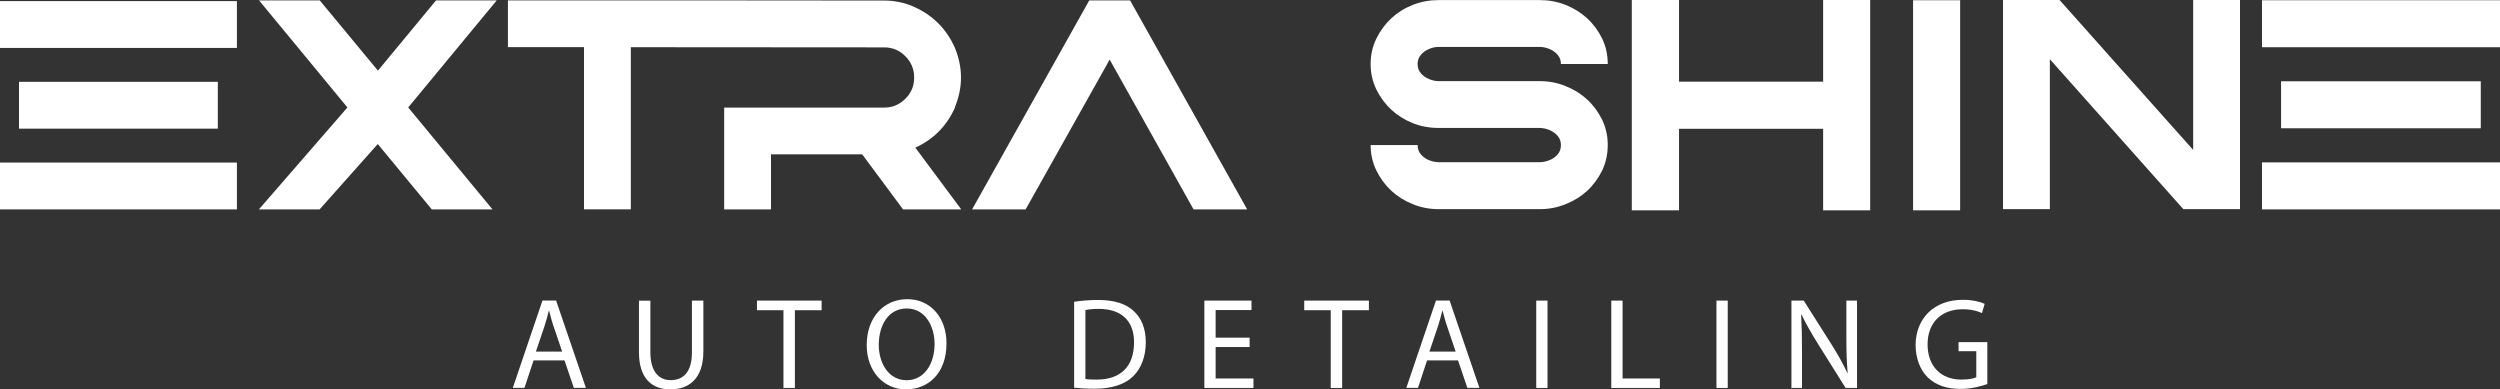
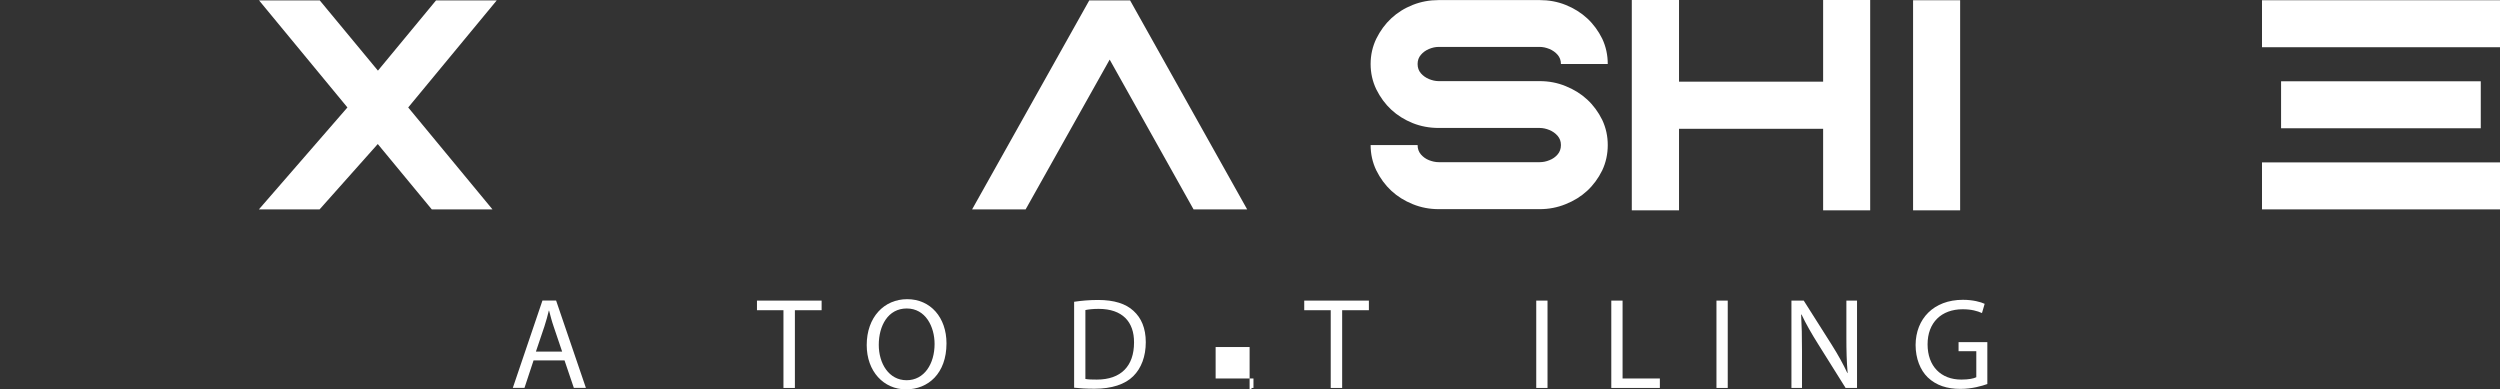
<svg xmlns="http://www.w3.org/2000/svg" id="Layer_2" data-name="Layer 2" viewBox="0 0 317.12 49.39">
  <rect x="0" y="0" width="317.12" height="49.39" fill="#333333" stroke="none" />
  <defs>
    <style>      .cls-1 {        fill: #fff;        stroke-width: 0px;      }    </style>
  </defs>
  <g id="Layer_1-2" data-name="Layer 1">
    <g>
      <g>
        <path class="cls-1" d="M67.68,45.72l-1.15,3.48h-1.48l3.76-11.08h1.73l3.78,11.08h-1.53l-1.18-3.48h-3.93ZM71.31,44.61l-1.08-3.19c-.25-.72-.41-1.38-.58-2.02h-.03c-.16.66-.34,1.33-.56,2l-1.08,3.2h3.34Z" />
-         <path class="cls-1" d="M82.5,38.13v6.56c0,2.48,1.1,3.53,2.58,3.53,1.64,0,2.69-1.08,2.69-3.53v-6.56h1.45v6.46c0,3.4-1.79,4.8-4.19,4.8-2.27,0-3.98-1.3-3.98-4.73v-6.52h1.45Z" />
        <path class="cls-1" d="M99.39,39.35h-3.37v-1.22h8.2v1.22h-3.39v9.86h-1.45v-9.86Z" />
        <path class="cls-1" d="M120.06,43.56c0,3.81-2.32,5.83-5.14,5.83s-4.98-2.27-4.98-5.62c0-3.52,2.19-5.82,5.14-5.82s4.98,2.32,4.98,5.6ZM111.47,43.74c0,2.37,1.28,4.49,3.53,4.49s3.55-2.09,3.55-4.6c0-2.2-1.15-4.5-3.53-4.5s-3.55,2.19-3.55,4.62Z" />
        <path class="cls-1" d="M136.25,38.28c.87-.13,1.91-.23,3.04-.23,2.05,0,3.52.48,4.49,1.38.99.9,1.56,2.19,1.56,3.98s-.56,3.29-1.59,4.31c-1.04,1.04-2.74,1.59-4.9,1.59-1.02,0-1.87-.05-2.6-.13v-10.89ZM137.68,48.07c.36.07.89.08,1.45.08,3.06,0,4.72-1.71,4.72-4.7.02-2.61-1.46-4.27-4.49-4.27-.74,0-1.3.07-1.68.15v8.74Z" />
-         <path class="cls-1" d="M158.51,44.02h-4.31v3.99h4.8v1.2h-6.23v-11.08h5.98v1.2h-4.55v3.5h4.31v1.18Z" />
+         <path class="cls-1" d="M158.51,44.02h-4.31v3.99h4.8v1.2h-6.23h5.98v1.2h-4.55v3.5h4.31v1.18Z" />
        <path class="cls-1" d="M168.81,39.35h-3.37v-1.22h8.2v1.22h-3.39v9.86h-1.45v-9.86Z" />
-         <path class="cls-1" d="M181.02,45.72l-1.15,3.48h-1.48l3.76-11.08h1.73l3.78,11.08h-1.53l-1.18-3.48h-3.93ZM184.65,44.61l-1.08-3.19c-.25-.72-.41-1.38-.58-2.02h-.03c-.16.66-.34,1.33-.56,2l-1.08,3.2h3.34Z" />
        <path class="cls-1" d="M196.3,38.13v11.08h-1.43v-11.08h1.43Z" />
        <path class="cls-1" d="M204.39,38.13h1.43v9.88h4.73v1.2h-6.16v-11.08Z" />
        <path class="cls-1" d="M219.16,38.13v11.08h-1.43v-11.08h1.43Z" />
        <path class="cls-1" d="M227.24,49.21v-11.08h1.56l3.55,5.6c.82,1.3,1.46,2.46,1.99,3.6l.03-.02c-.13-1.48-.16-2.83-.16-4.55v-4.63h1.35v11.08h-1.45l-3.52-5.62c-.77-1.23-1.51-2.5-2.07-3.7l-.05.02c.08,1.4.11,2.73.11,4.57v4.73h-1.35Z" />
        <path class="cls-1" d="M252.07,48.72c-.64.23-1.91.61-3.4.61-1.68,0-3.06-.43-4.14-1.46-.95-.92-1.54-2.4-1.54-4.12.02-3.3,2.28-5.72,6-5.72,1.28,0,2.28.28,2.76.51l-.34,1.17c-.59-.26-1.33-.48-2.45-.48-2.69,0-4.45,1.68-4.45,4.45s1.69,4.47,4.27,4.47c.94,0,1.58-.13,1.91-.3v-3.3h-2.25v-1.15h3.65v5.32Z" />
      </g>
      <g>
-         <path class="cls-1" d="M30.05,6.08H0V.14h30.05v5.94ZM30.05,26.56H0v-5.94h30.05v5.94ZM27.63,16.32H2.41v-5.94h25.22v5.94Z" />
        <path class="cls-1" d="M62.47,26.56h-7.7l-6.85-8.29-7.38,8.29h-7.7l11.23-12.93L32.86.05h7.7l7.38,8.91L55.31.05h7.7l-11.23,13.58,10.69,12.93Z" />
-         <path class="cls-1" d="M121.12,13.61c.52-1.26.78-2.52.78-3.77s-.26-2.53-.78-3.79c-1.07-2.4-2.81-4.13-5.21-5.2-1.18-.52-2.43-.78-3.77-.78l-22.49-.02h-25.22s0,5.93,0,5.93h9.65v20.57h5.94V5.99h3.74l28.39.02c1.05,0,1.95.37,2.69,1.12.75.75,1.12,1.65,1.12,2.71s-.37,1.95-1.12,2.69c-.75.75-1.64,1.12-2.69,1.12h-20.29v12.91h5.94v-6.98h11.57l5.18,6.98h7.38l-5.82-7.83c2.33-1.07,4.01-2.78,5.04-5.12Z" />
        <path class="cls-1" d="M158.19,26.56h-6.79l-10.64-19-10.66,19h-6.79L138.17.05h5.18l14.85,26.51Z" />
        <path class="cls-1" d="M237.23,26.68h-5.97v-10.34h-18.28v10.34h-5.99V0h5.99v10.36h18.28V0h5.97v26.68Z" />
        <path class="cls-1" d="M248.64,26.68h-5.97V.03h5.97v26.66Z" />
-         <path class="cls-1" d="M284.14,26.53h-7.19l-16.93-19.02v19.02h-5.94V0h7.17l16.95,19.02V0h5.94v26.53Z" />
        <path class="cls-1" d="M195.31,26.53h-12.82c-1.15,0-2.25-.21-3.28-.63-2.09-.84-3.63-2.27-4.63-4.29-.48-1-.72-2.07-.72-3.21h5.96c0,.47.14.86.42,1.19.28.32.62.57,1.03.73.41.16.82.25,1.22.25h12.82c.41,0,.82-.08,1.23-.25.42-.16.77-.41,1.04-.73.28-.32.42-.72.42-1.19s-.14-.84-.42-1.17c-.28-.32-.63-.57-1.04-.74-.42-.17-.83-.26-1.23-.26h-12.82c-1.15,0-2.25-.2-3.28-.61-2.09-.84-3.63-2.27-4.63-4.29-.48-1-.72-2.07-.72-3.21s.24-2.21.72-3.21c1-2.02,2.54-3.46,4.63-4.29,1.04-.41,2.13-.61,3.28-.61h12.82c1.16,0,2.26.2,3.28.61,2.1.84,3.65,2.27,4.65,4.29.47,1,.7,2.07.7,3.21h-5.94c0-.46-.14-.85-.42-1.17-.28-.32-.63-.57-1.04-.74-.42-.17-.83-.26-1.23-.26h-12.82c-.41,0-.81.09-1.22.26-.41.17-.76.42-1.03.74-.28.32-.42.71-.42,1.17s.14.86.42,1.18c.28.32.62.56,1.03.73.41.17.82.26,1.22.26h12.82c1.16,0,2.26.21,3.28.63,2.1.84,3.65,2.27,4.65,4.29.47,1,.7,2.06.7,3.19s-.23,2.21-.7,3.21c-1,2.03-2.55,3.46-4.65,4.29-1.03.42-2.12.63-3.28.63Z" />
        <path class="cls-1" d="M317.12,5.99h-30.19V.03h30.19v5.96ZM317.12,26.56h-30.19v-5.96h30.19v5.96ZM314.68,16.27h-25.33v-5.96h25.33v5.96Z" />
      </g>
    </g>
  </g>
</svg>